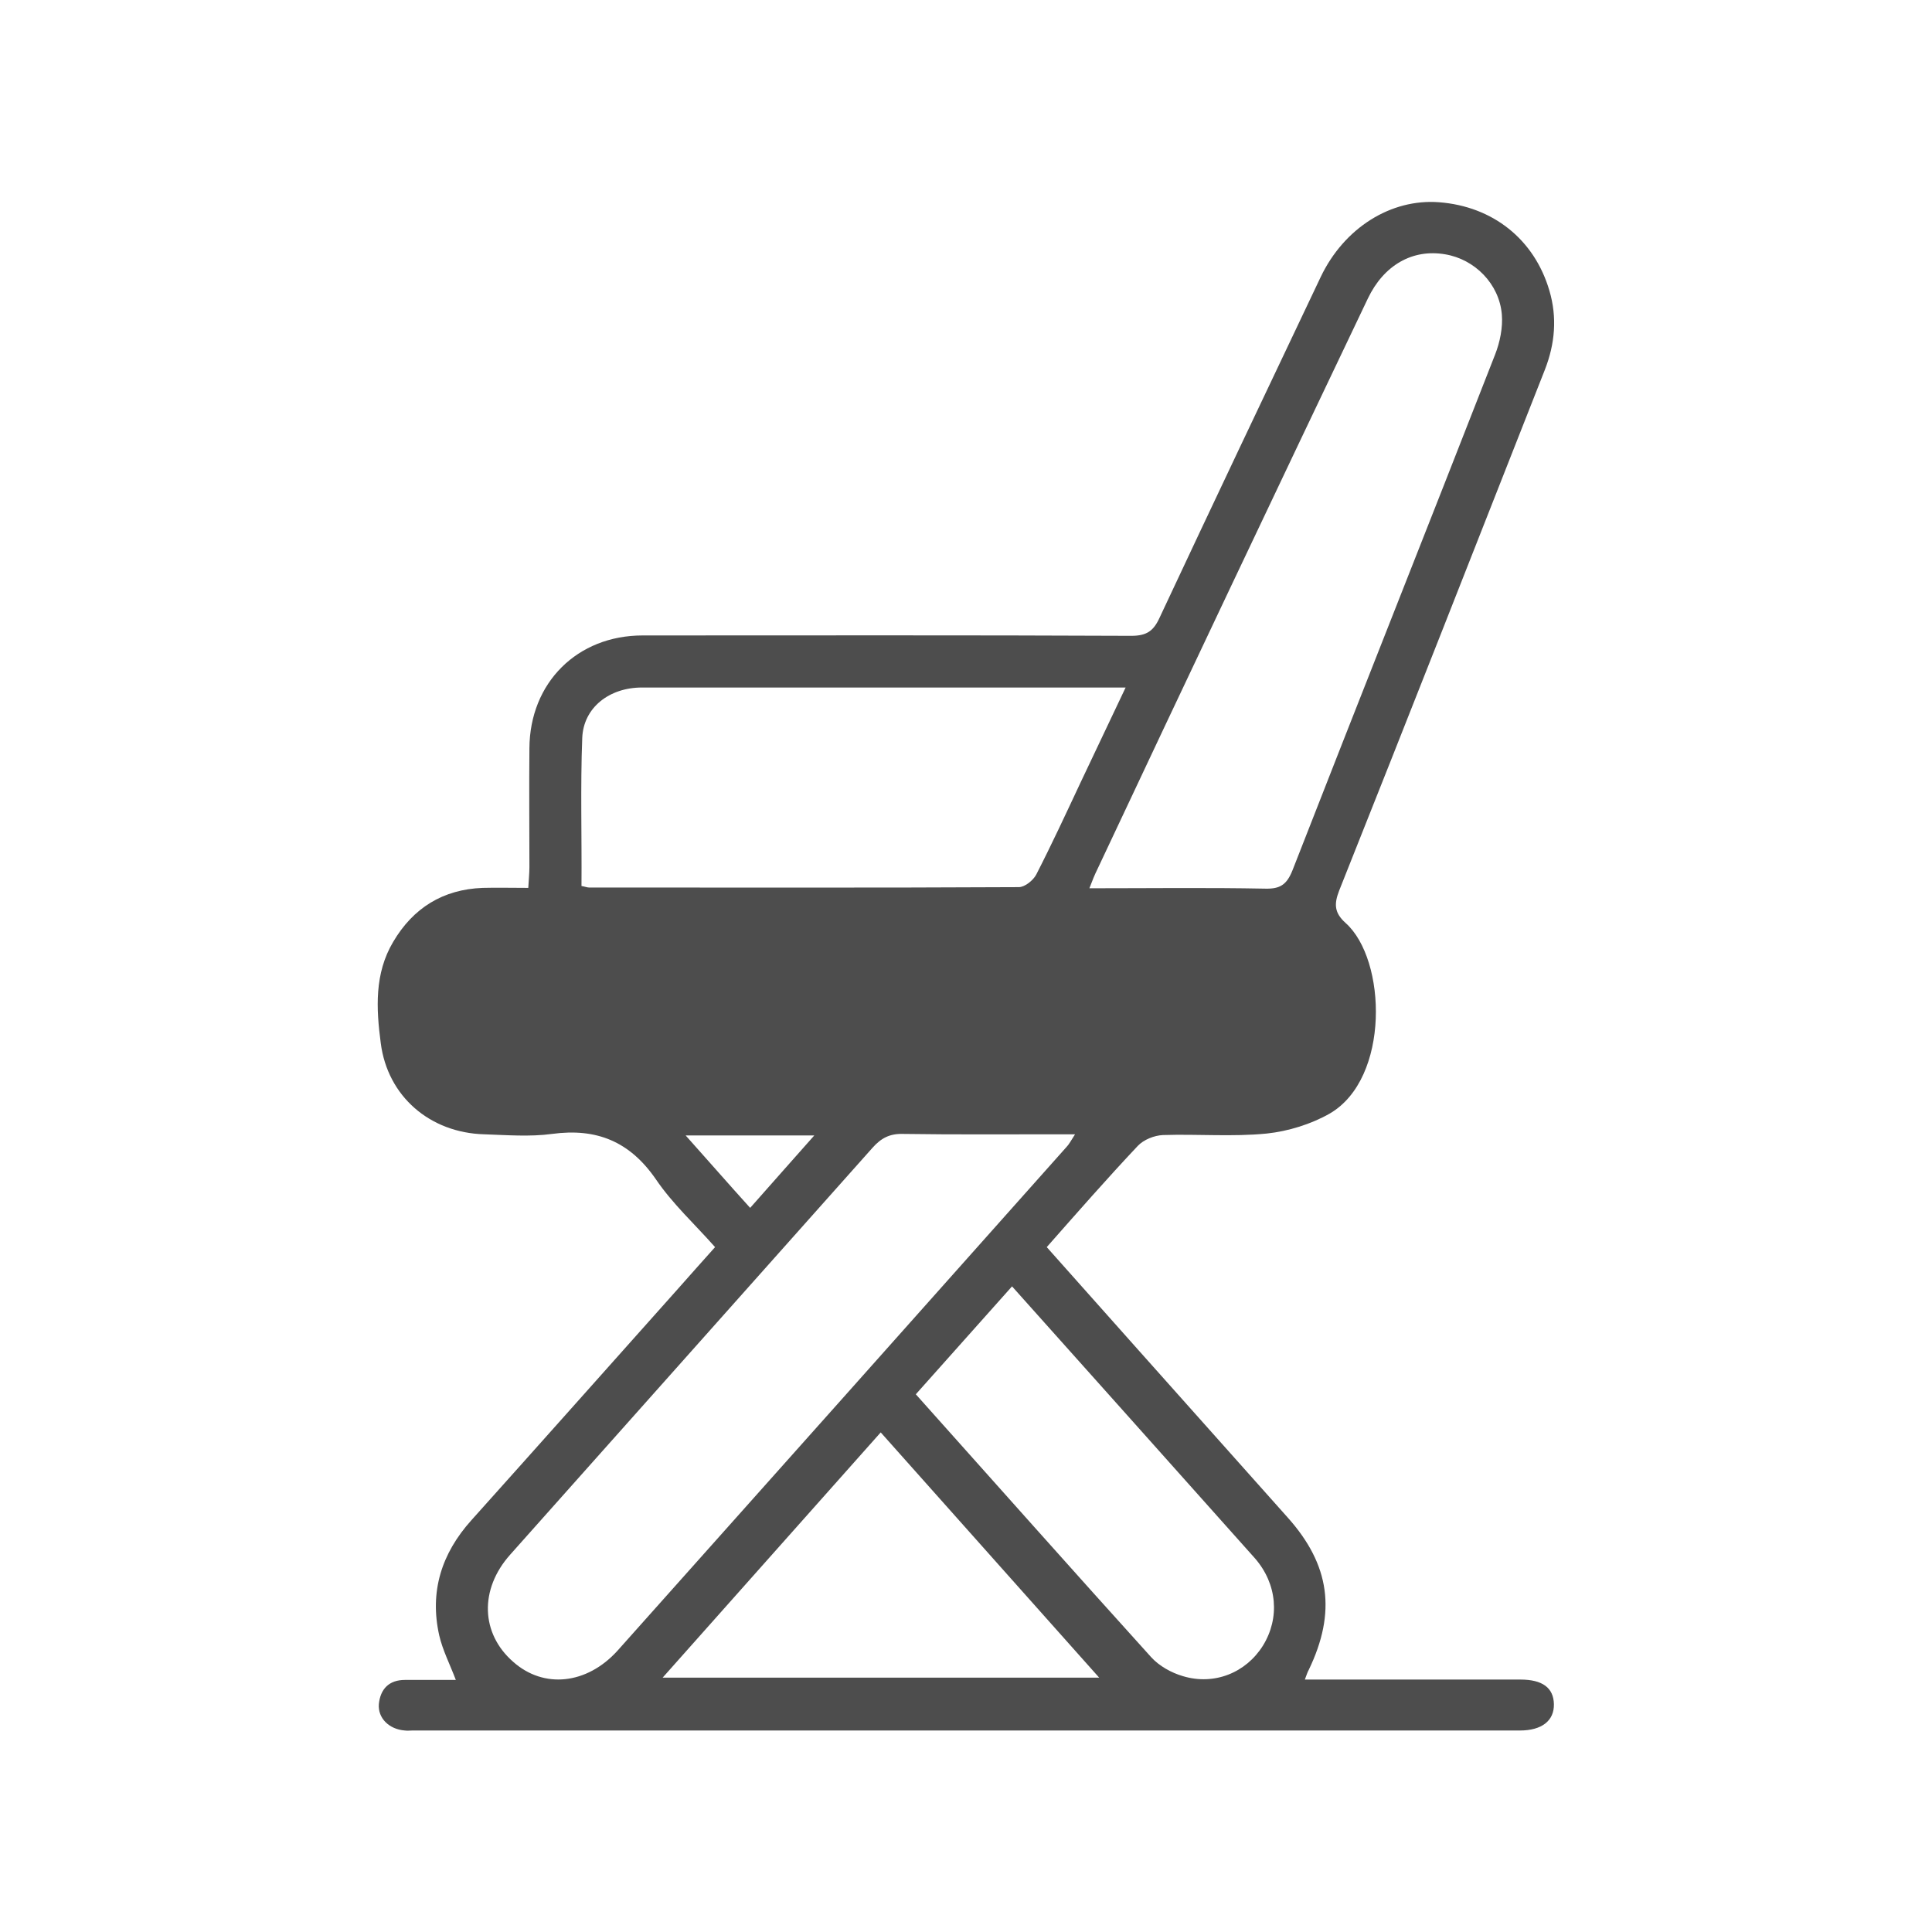
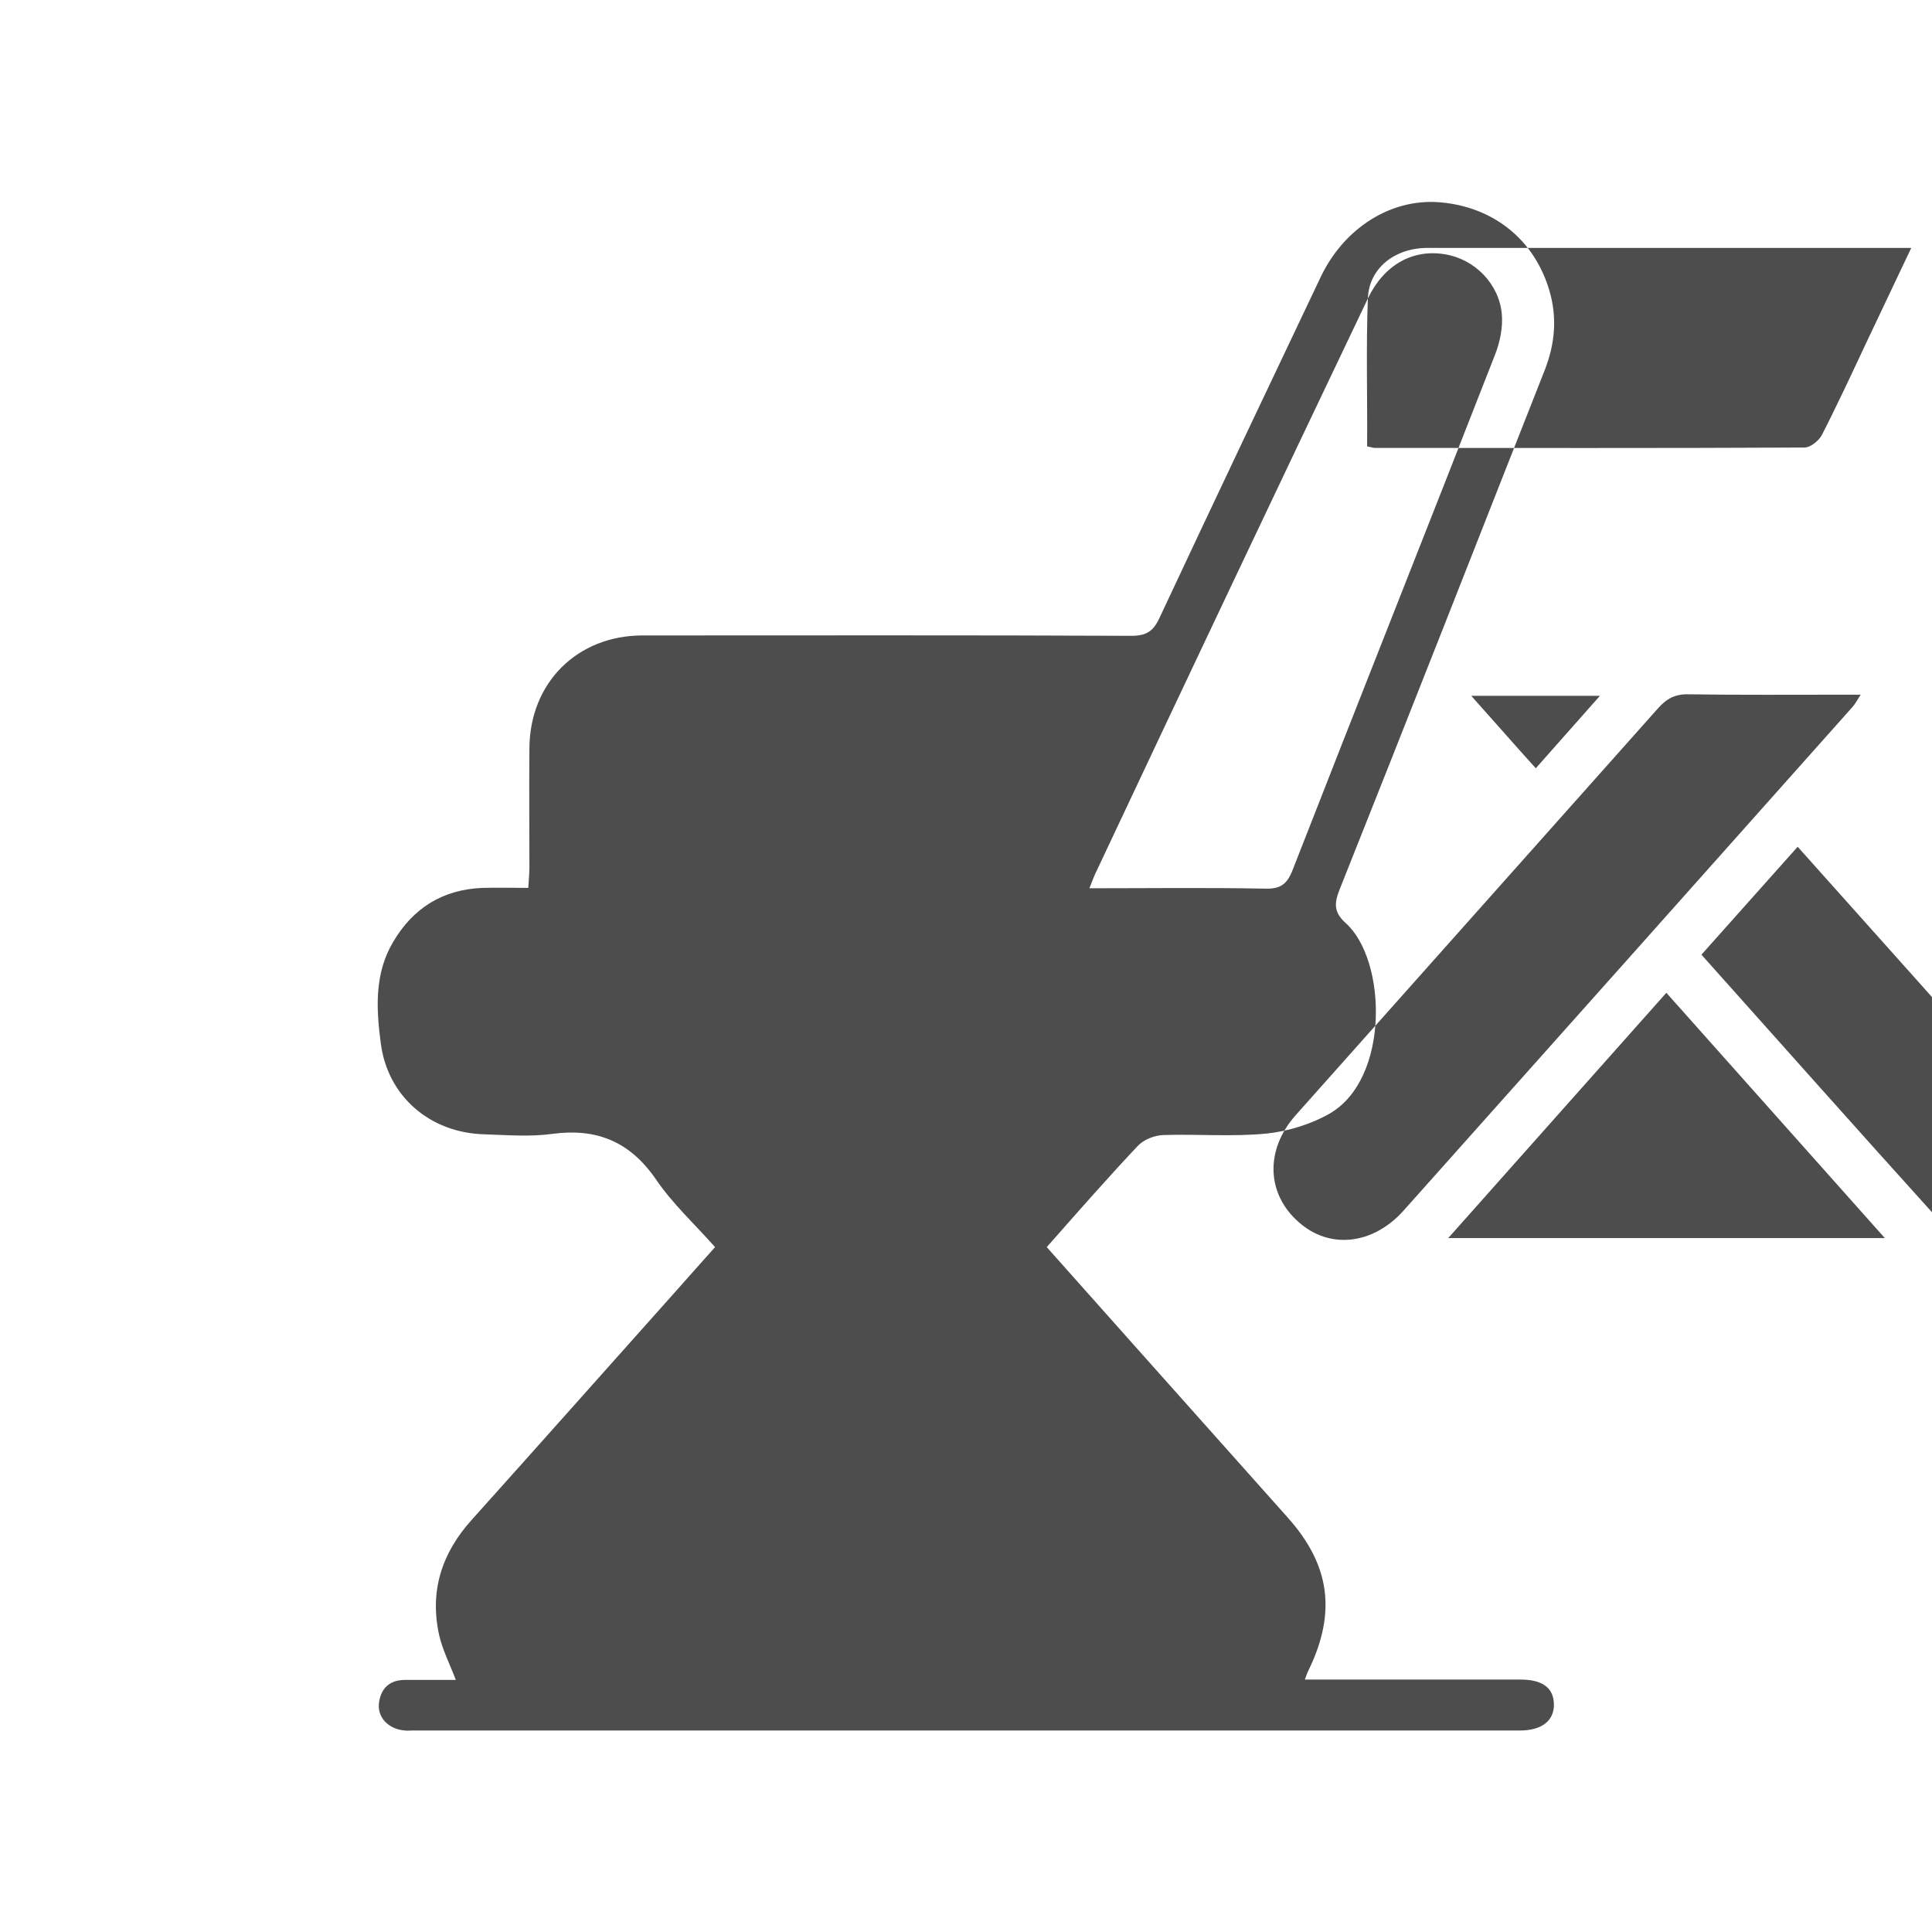
<svg xmlns="http://www.w3.org/2000/svg" enable-background="new 0 0 512 512" viewBox="0 0 512 512">
-   <path d="m402.9 445.1c-17.2 0-34.3 0-51.5 0-1.7 0-3.5 0-5.6 0 .5-1.3.7-2 1-2.5 7.4-15.3 5.7-27.9-5.6-40.5-5.2-5.8-10.4-11.7-15.6-17.5-16-17.9-31.9-35.8-48.2-54.1 8.2-9.3 16-18.2 24.1-26.8 1.6-1.7 4.4-2.8 6.7-2.9 9.2-.3 18.4.5 27.5-.4 5.7-.6 11.8-2.5 16.7-5.3 16-9.3 15.1-40.8 4.2-50.5-3-2.7-3.1-5-1.7-8.6 18.3-45.9 36.4-92 54.5-138 2.7-6.9 3.3-13.9 1.2-21-4-13.6-15-22.3-29.2-23.4-12.8-1-25.2 6.8-31.4 19.8-14.3 30.1-28.6 60.2-42.7 90.3-1.6 3.5-3.4 4.8-7.5 4.8-43.2-.2-86.3-.1-129.5-.1-17.3 0-29.9 12.5-30 29.9-.1 10.5 0 21 0 31.5 0 1.7-.2 3.5-.3 5.5-4.5 0-8.3-.1-12.1 0-10.5.4-18.4 5.3-23.7 14.3-5 8.4-4.5 17.7-3.3 26.8 1.8 14.2 13.1 23.8 27.4 24.2 6 .2 12.1.7 18-.1 11.8-1.6 20.6 2 27.5 12 4.4 6.5 10.4 12 15.7 18-3.5 3.9-6.6 7.4-9.7 10.9-18.3 20.5-36.6 41.1-54.9 61.5-7.9 8.8-11.1 18.9-8.5 30.5.9 3.9 2.8 7.6 4.4 11.8-4.8 0-9.2 0-13.5 0-4.2 0-6.5 2.4-6.9 6.4-.3 3.7 2.7 6.7 6.9 7 .7.1 1.3 0 2 0h293.5c5.8 0 9.1-2.6 9-7-.1-4.3-3-6.5-8.9-6.5zm-40.4-366c4.2-8.8 11.8-13.2 20.5-11.7 7.8 1.3 14.3 7.8 15 15.9.3 3.5-.5 7.4-1.8 10.7-17.8 45.6-35.9 91.1-53.7 136.7-1.5 3.7-3.2 4.9-7.2 4.8-15.3-.3-30.6-.1-46.6-.1.8-2.1 1.4-3.6 2.1-5 23.8-50.6 47.7-101 71.7-151.3zm-208.2 116.5c.3-8.1 7.2-13.4 15.8-13.4h92.9 35.3c-4.2 8.9-8.1 17.1-12 25.3-3.8 8.1-7.6 16.3-11.7 24.3-.8 1.5-3 3.3-4.6 3.3-38 .2-76 .1-113.9.1-.5 0-.9-.2-2-.4.1-13.3-.3-26.3.2-39.2zm27.4 105.3h34.1c-5.9 6.6-11.2 12.7-17 19.2-5.8-6.4-11.1-12.5-17.1-19.2zm-45.7 139.5c-8.6-7.5-9-19.2-.8-28.4 32-35.9 64-71.9 96-107.8 2.3-2.6 4.6-3.8 8.1-3.7 13.7.2 27.3.1 41 .1h4.6c-1.1 1.7-1.6 2.7-2.3 3.4-39.6 44.5-79.3 89-119 133.5-8.1 8.9-19.5 10.1-27.6 2.9zm39.6 4.2c19.4-21.8 38.4-43.2 57.8-65 19.5 21.9 38.4 43.1 57.9 65-38.7 0-76.6 0-115.7 0zm159.1-8.5c-4.5 7.2-12.9 10.6-21.2 8.1-3.1-.9-6.3-2.7-8.4-5-20.8-23-41.3-46.1-62.4-69.7 8.6-9.7 16.9-18.9 25.5-28.6 9.4 10.5 18.6 20.8 27.8 31.1 12.2 13.7 24.4 27.3 36.6 41 5.9 6.8 6.6 15.8 2.1 23.1z" fill="#4d4d4d" />
+   <path d="m402.9 445.1c-17.2 0-34.3 0-51.5 0-1.7 0-3.5 0-5.6 0 .5-1.3.7-2 1-2.5 7.4-15.3 5.7-27.9-5.6-40.5-5.2-5.8-10.4-11.7-15.6-17.5-16-17.9-31.9-35.8-48.2-54.1 8.2-9.3 16-18.2 24.1-26.8 1.6-1.7 4.4-2.8 6.7-2.9 9.2-.3 18.4.5 27.5-.4 5.7-.6 11.8-2.5 16.7-5.3 16-9.3 15.1-40.8 4.2-50.5-3-2.7-3.1-5-1.7-8.6 18.3-45.9 36.4-92 54.5-138 2.7-6.9 3.3-13.9 1.2-21-4-13.6-15-22.3-29.2-23.4-12.8-1-25.2 6.8-31.4 19.8-14.3 30.1-28.6 60.2-42.7 90.3-1.6 3.5-3.4 4.8-7.5 4.8-43.2-.2-86.3-.1-129.5-.1-17.3 0-29.9 12.5-30 29.9-.1 10.5 0 21 0 31.5 0 1.7-.2 3.5-.3 5.5-4.5 0-8.3-.1-12.1 0-10.5.4-18.4 5.3-23.7 14.3-5 8.4-4.5 17.7-3.3 26.8 1.8 14.2 13.1 23.8 27.4 24.2 6 .2 12.1.7 18-.1 11.8-1.6 20.6 2 27.5 12 4.4 6.5 10.4 12 15.7 18-3.5 3.9-6.6 7.4-9.7 10.9-18.3 20.5-36.6 41.1-54.9 61.5-7.9 8.8-11.1 18.9-8.5 30.5.9 3.9 2.8 7.6 4.4 11.8-4.8 0-9.2 0-13.5 0-4.2 0-6.5 2.4-6.9 6.4-.3 3.7 2.7 6.7 6.9 7 .7.1 1.3 0 2 0h293.5c5.8 0 9.1-2.6 9-7-.1-4.3-3-6.5-8.9-6.5zm-40.4-366c4.2-8.8 11.8-13.2 20.5-11.7 7.8 1.3 14.3 7.8 15 15.9.3 3.5-.5 7.4-1.8 10.7-17.8 45.6-35.9 91.1-53.7 136.7-1.5 3.7-3.2 4.9-7.2 4.8-15.3-.3-30.6-.1-46.6-.1.8-2.1 1.4-3.6 2.1-5 23.8-50.6 47.7-101 71.7-151.3zc.3-8.1 7.2-13.4 15.8-13.4h92.9 35.3c-4.2 8.9-8.1 17.1-12 25.3-3.8 8.1-7.6 16.3-11.7 24.3-.8 1.5-3 3.3-4.6 3.3-38 .2-76 .1-113.9.1-.5 0-.9-.2-2-.4.1-13.3-.3-26.3.2-39.2zm27.4 105.3h34.1c-5.9 6.6-11.2 12.7-17 19.2-5.8-6.4-11.1-12.5-17.1-19.2zm-45.7 139.5c-8.6-7.5-9-19.2-.8-28.4 32-35.9 64-71.9 96-107.8 2.3-2.6 4.6-3.8 8.1-3.7 13.7.2 27.3.1 41 .1h4.6c-1.1 1.7-1.6 2.7-2.3 3.4-39.6 44.5-79.3 89-119 133.5-8.1 8.9-19.5 10.1-27.6 2.9zm39.6 4.2c19.4-21.8 38.4-43.2 57.8-65 19.5 21.9 38.4 43.1 57.9 65-38.7 0-76.6 0-115.7 0zm159.1-8.5c-4.5 7.2-12.9 10.6-21.2 8.1-3.1-.9-6.3-2.7-8.4-5-20.8-23-41.3-46.1-62.4-69.7 8.6-9.7 16.9-18.9 25.5-28.6 9.4 10.5 18.6 20.8 27.8 31.1 12.2 13.7 24.4 27.3 36.6 41 5.9 6.8 6.6 15.8 2.1 23.1z" fill="#4d4d4d" />
</svg>